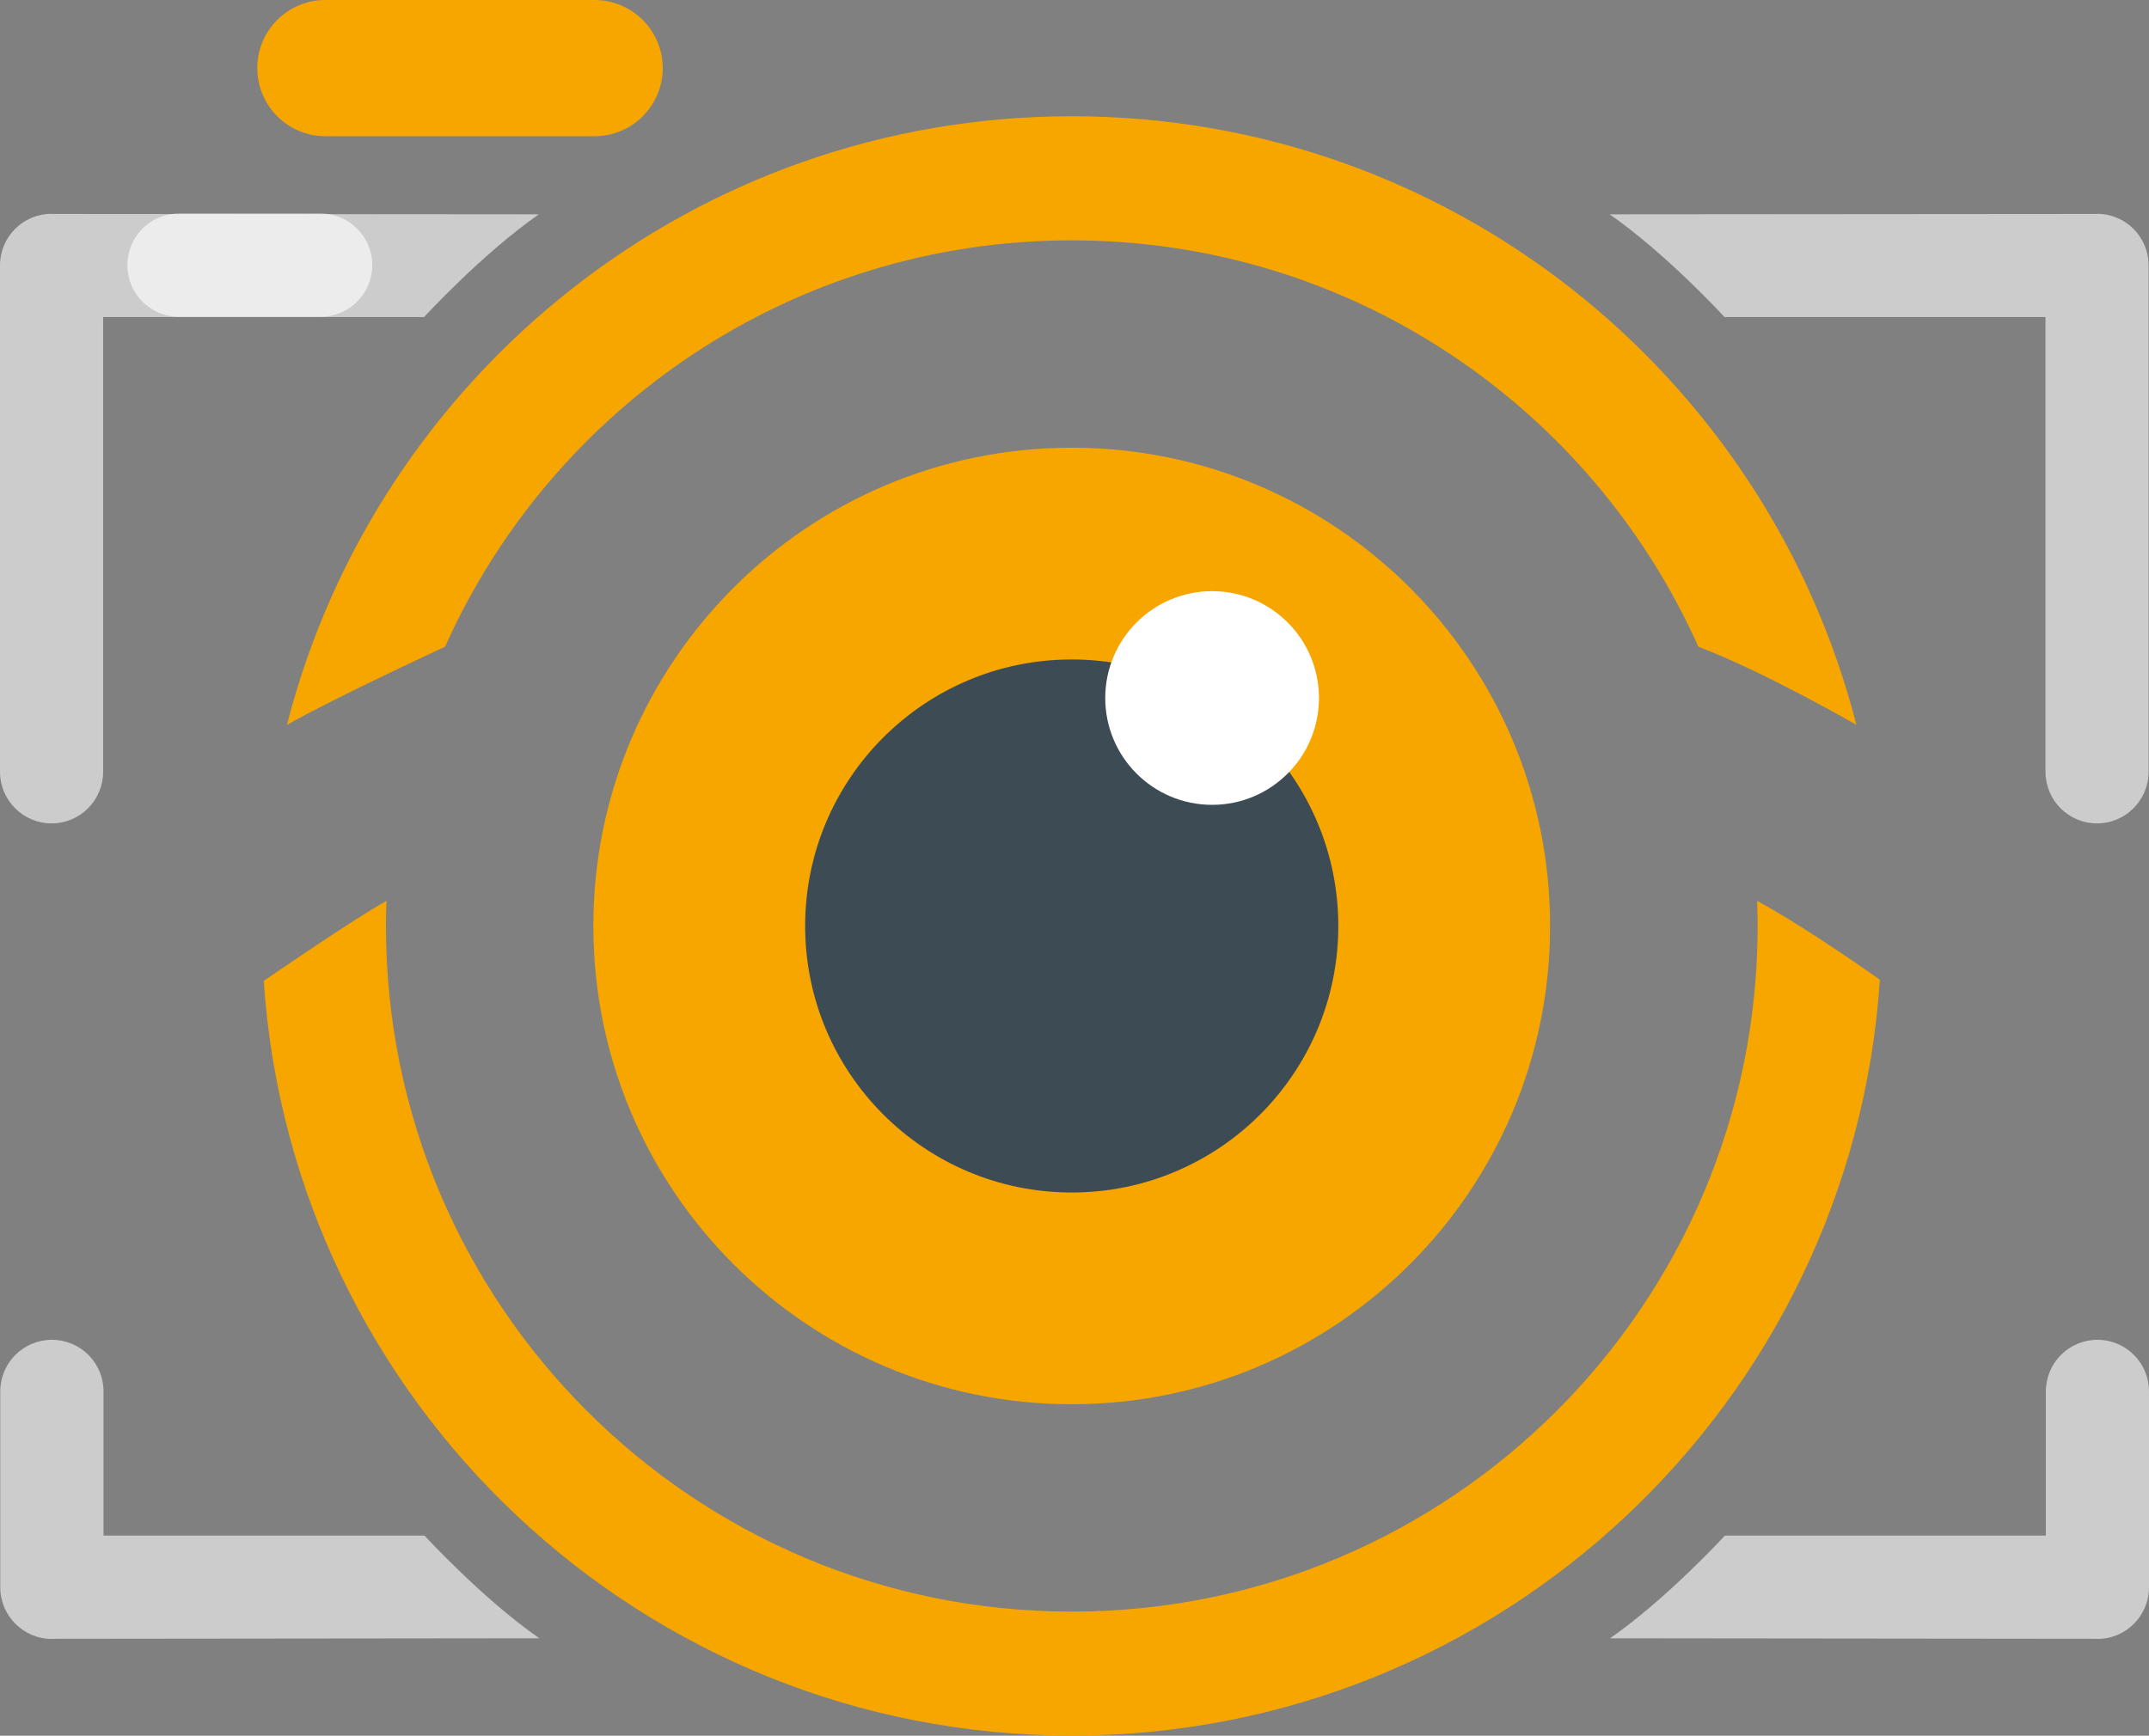
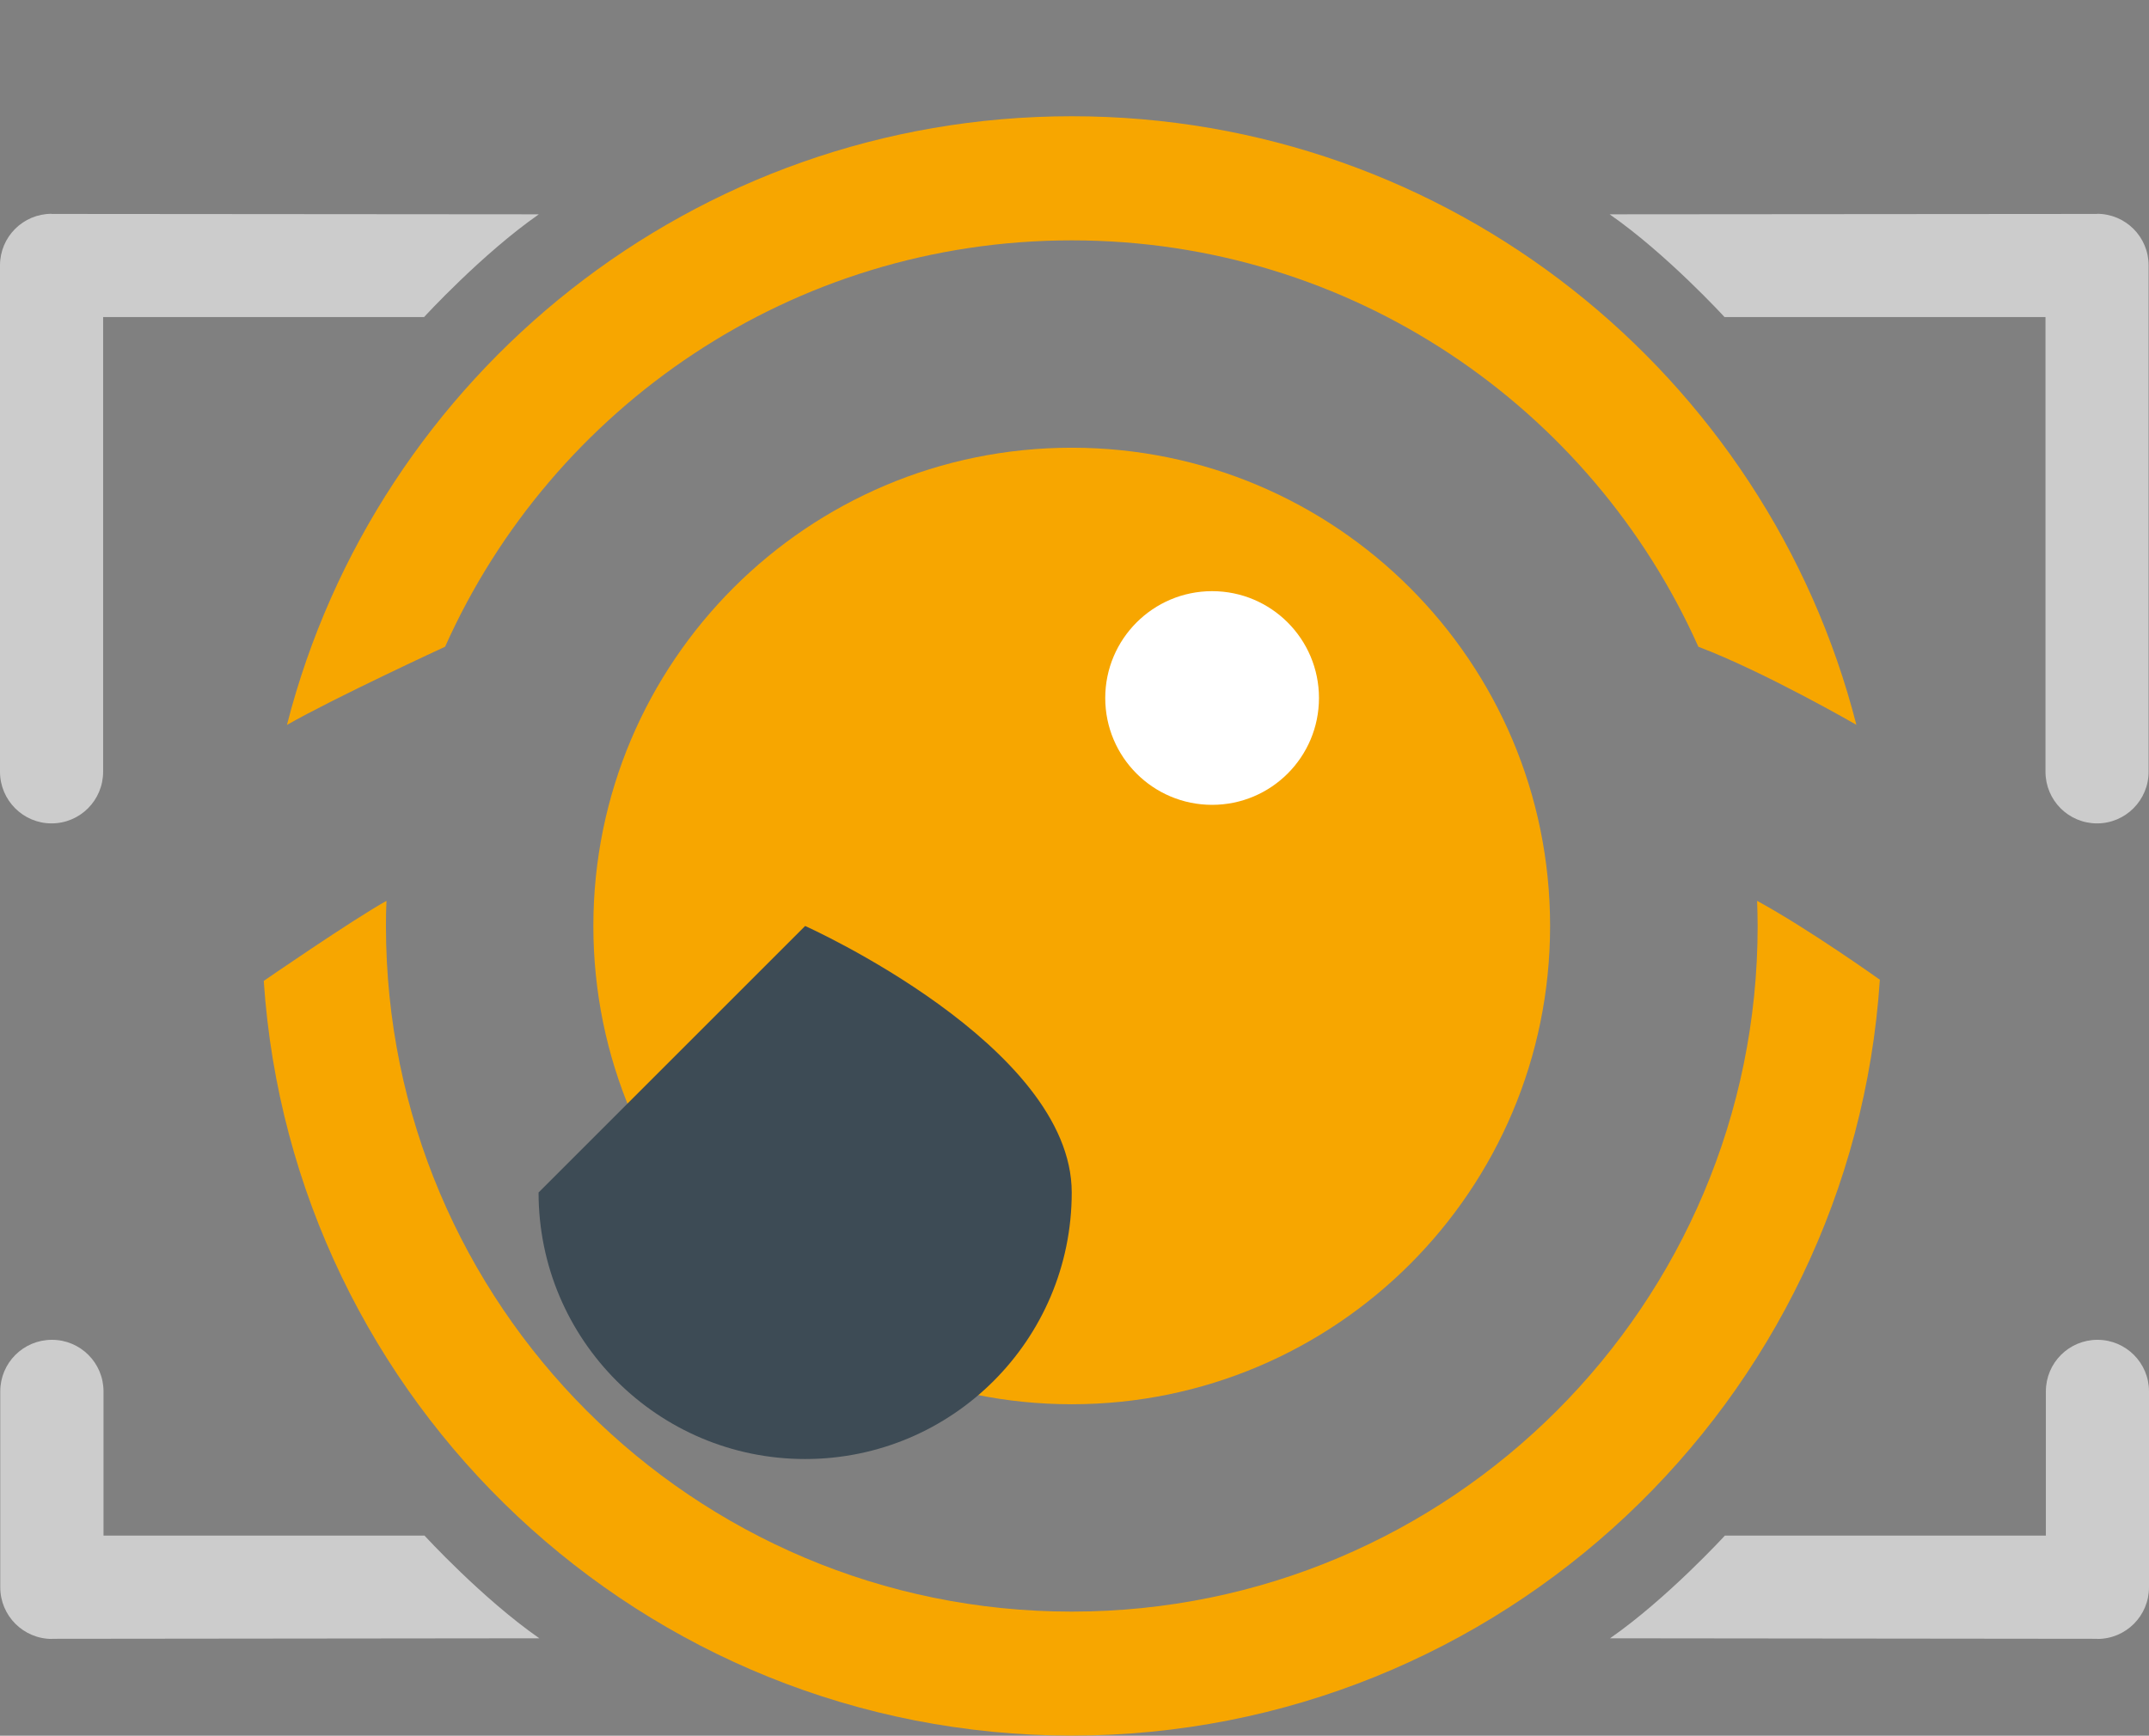
<svg xmlns="http://www.w3.org/2000/svg" id="uuid-0ee3862a-9304-45f4-8d8a-0c3ced6cc079" viewBox="0 0 166.71 134.68">
  <rect x="0" y="0" width="166.71" height="134.68" fill="#808080" stroke="none" />
  <defs>
    <style>.uuid-ae95d8b0-cac5-4773-a2fb-8048aefc3fea{fill:#3d4b55;}.uuid-ae95d8b0-cac5-4773-a2fb-8048aefc3fea,.uuid-75696396-aa3b-449d-aace-d00597cb4f24,.uuid-048afda9-2664-4dcb-9186-7932f123f2ab,.uuid-ad6a3f0e-7238-49a3-a1dc-554787dc4d38,.uuid-af565689-83ff-40d1-8867-706fc1924cf8{stroke-width:0px;}.uuid-75696396-aa3b-449d-aace-d00597cb4f24{fill:#f7a600;}.uuid-048afda9-2664-4dcb-9186-7932f123f2ab,.uuid-ad6a3f0e-7238-49a3-a1dc-554787dc4d38,.uuid-af565689-83ff-40d1-8867-706fc1924cf8{fill:#fff;}.uuid-ad6a3f0e-7238-49a3-a1dc-554787dc4d38{opacity:.6;}.uuid-af565689-83ff-40d1-8867-706fc1924cf8{opacity:.63;}</style>
  </defs>
  <g id="uuid-1587be14-eb0c-4f90-bc4e-9ae9f708f980">
    <path class="uuid-75696396-aa3b-449d-aace-d00597cb4f24" d="m46.03,71.85c0-20.5,16.62-37.11,37.11-37.11s37.11,16.61,37.11,37.11-16.62,37.11-37.11,37.11-37.11-16.61-37.11-37.11Z" />
    <path class="uuid-75696396-aa3b-449d-aace-d00597cb4f24" d="m136.31,69.91c.02.64.04,1.29.04,1.94,0,29.38-23.82,53.2-53.21,53.2s-53.2-23.82-53.2-53.2c0-.65.01-1.3.04-1.95-2.66,1.48-9.52,6.21-9.52,6.21,2.19,32.71,29.42,58.56,62.68,58.56s60.54-25.9,62.69-58.65c0,0-5.47-3.91-9.52-6.12Z" />
    <path class="uuid-75696396-aa3b-449d-aace-d00597cb4f24" d="m131.75,50.18c-8.3-18.58-26.94-31.53-48.61-31.53-21.67,0-40.31,12.95-48.61,31.53,0,0-8.6,3.97-12.27,6.07,6.94-27.15,31.56-47.23,60.88-47.23s53.93,20.07,60.87,47.22c0,0-7.18-4.14-12.27-6.06Z" />
-     <path class="uuid-ae95d8b0-cac5-4773-a2fb-8048aefc3fea" d="m62.46,71.85c0-11.42,9.26-20.68,20.68-20.68s20.68,9.26,20.68,20.68-9.26,20.68-20.68,20.68-20.68-9.26-20.68-20.68Z" />
+     <path class="uuid-ae95d8b0-cac5-4773-a2fb-8048aefc3fea" d="m62.46,71.85s20.68,9.26,20.68,20.68-9.26,20.68-20.68,20.68-20.68-9.26-20.68-20.68Z" />
    <path class="uuid-ad6a3f0e-7238-49a3-a1dc-554787dc4d38" d="m4,16.59h0c-2.21,0-4,1.79-4,4v39.29c0,2.21,1.79,4.01,4,4.01h0c2.21,0,4-1.79,4-4.01V24.6h24.9s4.48-4.89,8.9-7.97l-37.81-.03Z" />
    <path class="uuid-ad6a3f0e-7238-49a3-a1dc-554787dc4d38" d="m162.68,16.59h0c2.21,0,4,1.79,4,4v39.29c0,2.21-1.79,4.01-4,4.01h0c-2.21,0-4-1.79-4-4.01V24.6h-24.9s-4.48-4.89-8.91-7.97l37.81-.03Z" />
    <path class="uuid-ad6a3f0e-7238-49a3-a1dc-554787dc4d38" d="m162.71,127.17h0c2.21,0,4-1.79,4-4.01v-15.2c0-2.21-1.79-4-4-4h0c-2.21,0-4,1.79-4,4v11.19h-24.9s-4.48,4.89-8.91,7.97l37.81.04Z" />
    <path class="uuid-ad6a3f0e-7238-49a3-a1dc-554787dc4d38" d="m4.03,127.17h0c-2.21,0-4.01-1.79-4.01-4.01v-15.2c0-2.21,1.79-4,4.01-4h0c2.21,0,4,1.79,4,4v11.19h24.9s4.48,4.89,8.91,7.97l-37.81.04Z" />
-     <path class="uuid-af565689-83ff-40d1-8867-706fc1924cf8" d="m28.88,20.57c0,2.21-1.8,4.01-4.01,4.01h-10.99c-2.21,0-4-1.79-4-4.01h0c0-2.21,1.79-4,4-4h10.99c2.21,0,4.01,1.79,4.01,4h0Z" />
-     <path class="uuid-75696396-aa3b-449d-aace-d00597cb4f24" d="m51.41,5.28c0,2.92-2.36,5.29-5.29,5.29h-20.88c-2.92,0-5.28-2.37-5.28-5.29h0c0-2.92,2.37-5.28,5.28-5.28h20.88c2.92,0,5.29,2.37,5.29,5.28h0Z" />
    <path class="uuid-048afda9-2664-4dcb-9186-7932f123f2ab" d="m85.74,54.16c0-4.57,3.71-8.29,8.29-8.29s8.29,3.71,8.29,8.29-3.71,8.29-8.29,8.29-8.29-3.71-8.29-8.29Z" />
  </g>
</svg>